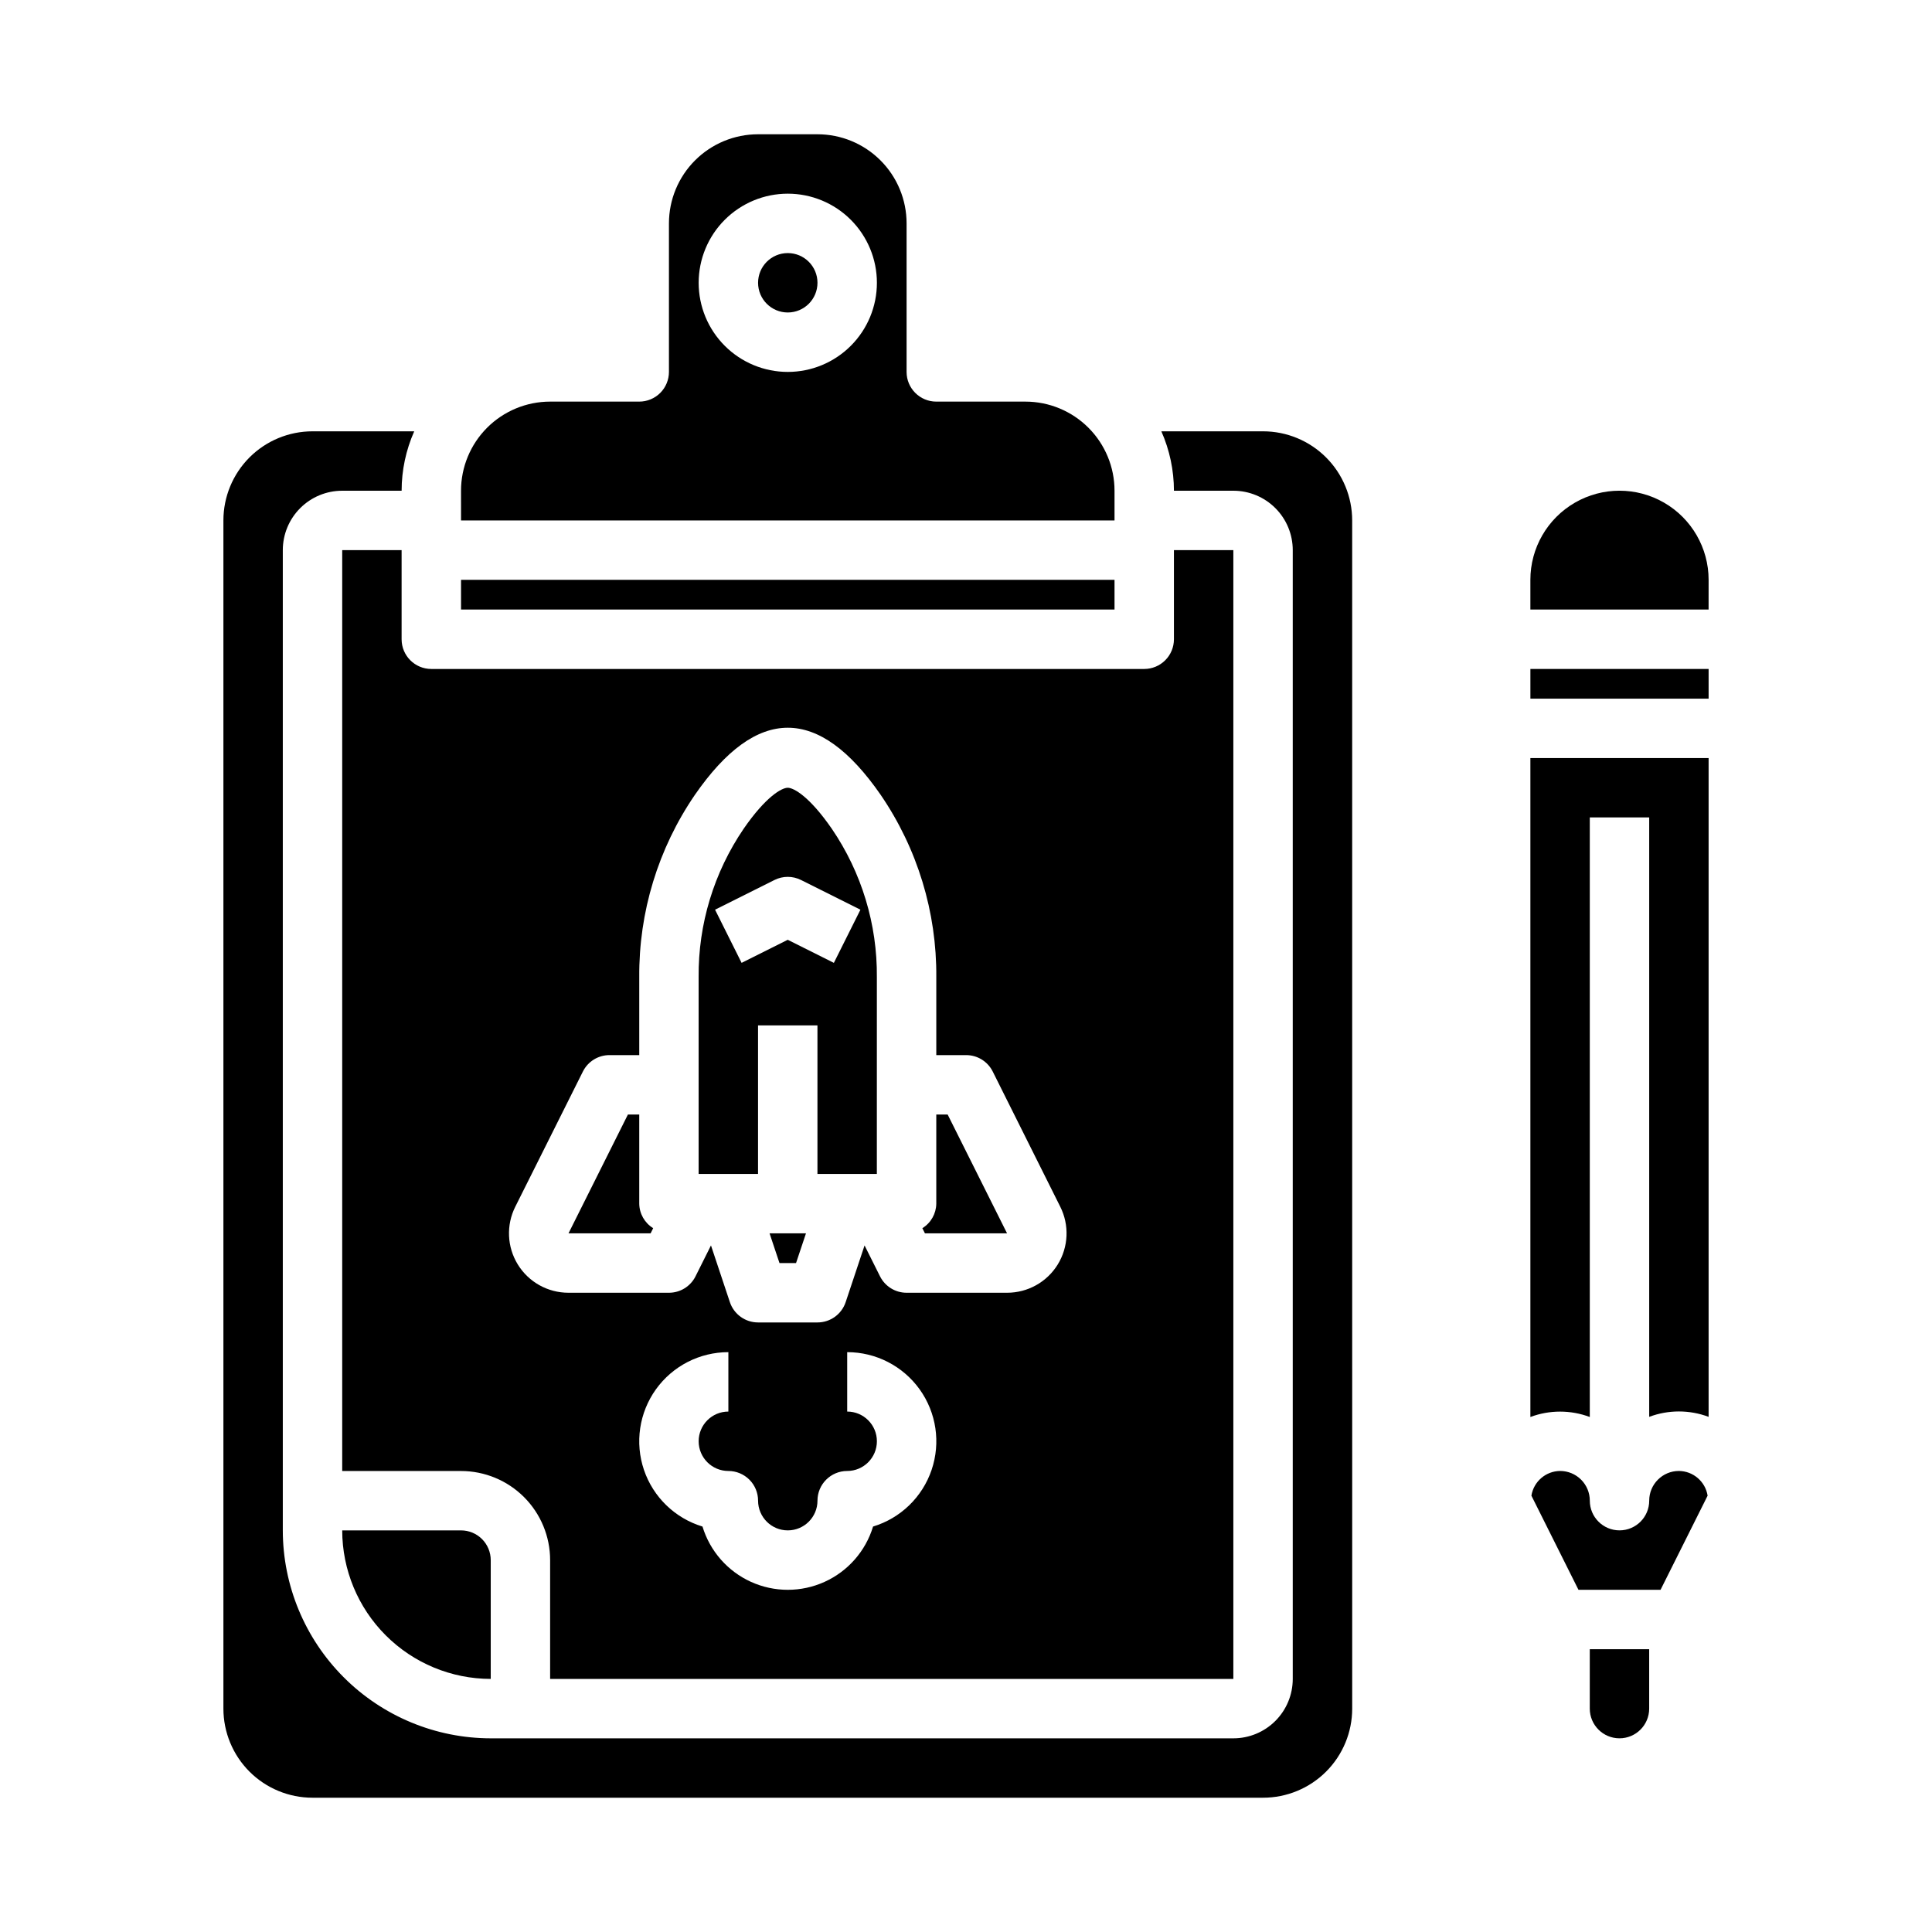
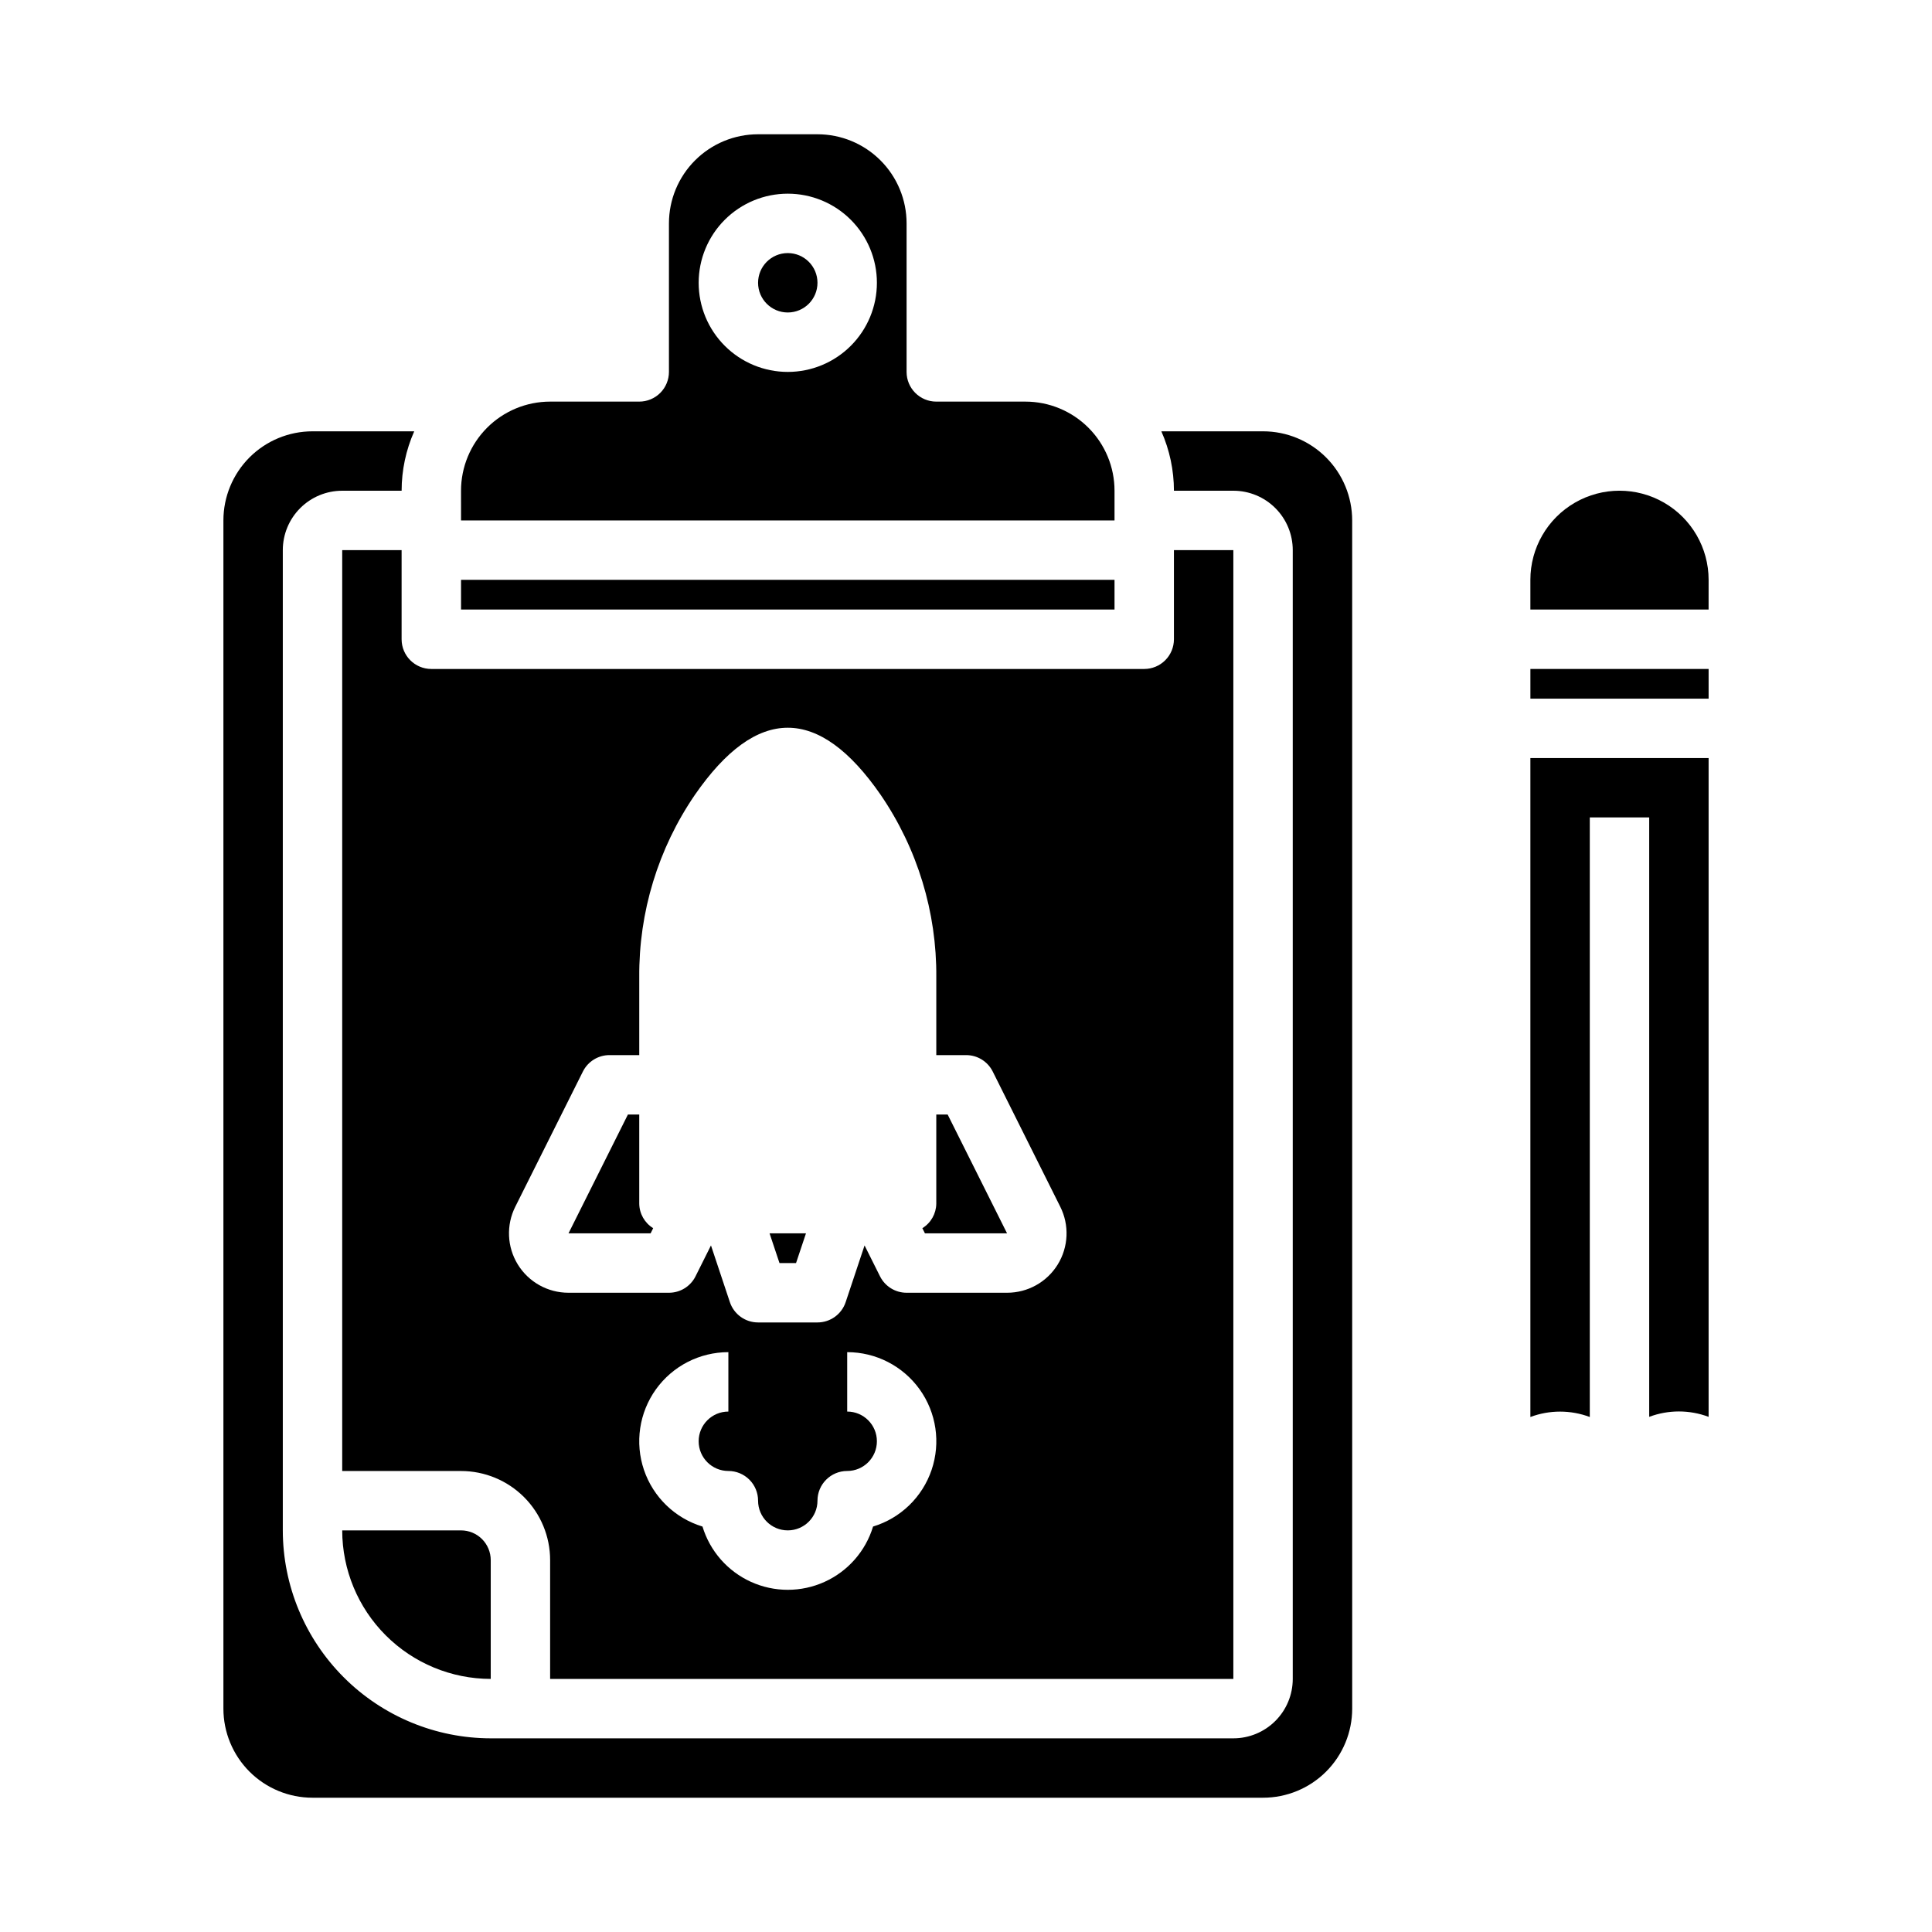
<svg xmlns="http://www.w3.org/2000/svg" fill="#000000" width="800px" height="800px" version="1.1" viewBox="144 144 512 512">
  <g>
-     <path d="m581.05 596.8v-15.746h-15.742v15.746c0 4.348 3.523 7.871 7.871 7.871s7.871-3.523 7.871-7.871z" />
-     <path d="m588.93 533.82c-4.348 0-7.871 3.523-7.871 7.871 0 4.348-3.523 7.871-7.871 7.871s-7.871-3.523-7.871-7.871c0-2.09-0.832-4.09-2.309-5.566-1.477-1.477-3.477-2.305-5.566-2.305-3.793 0.035-7.004 2.805-7.602 6.547l12.469 24.941h21.758l12.469-24.938v-0.004c-0.598-3.742-3.812-6.512-7.606-6.547z" />
    <path d="m596.8 297.66c0-8.438-4.504-16.234-11.809-20.453-7.309-4.219-16.309-4.219-23.617 0s-11.809 12.016-11.809 20.453v7.871h47.23z" />
    <path d="m549.57 321.28h47.23v7.871h-47.23z" />
    <path d="m596.8 344.89h-47.234v174.63c5.074-1.906 10.668-1.906 15.746 0v-158.89h15.742v158.85c5.074-1.906 10.668-1.906 15.746 0z" />
    <path d="m350.57 478.72h4.391l2.633-7.871h-9.652z" />
    <path d="m502.34 281.92c0-6.262-2.488-12.27-6.918-16.699-4.43-4.43-10.438-6.918-16.699-6.918h-26.953c2.195 4.961 3.332 10.32 3.336 15.746h15.746c4.176 0 8.18 1.656 11.133 4.609s4.609 6.957 4.609 11.133v299.14c0 4.176-1.656 8.18-4.609 11.133s-6.957 4.613-11.133 4.613h-196.8c-14.609-0.016-28.617-5.828-38.945-16.16-10.332-10.328-16.145-24.336-16.16-38.945v-259.78c0-4.176 1.66-8.18 4.613-11.133 2.953-2.953 6.957-4.609 11.133-4.609h15.742c0.004-5.426 1.141-10.785 3.34-15.746h-26.957c-6.262 0-12.27 2.488-16.699 6.918-4.426 4.43-6.914 10.438-6.914 16.699v314.88c0 6.262 2.488 12.27 6.914 16.699 4.43 4.426 10.438 6.914 16.699 6.914h251.91c6.262 0 12.27-2.488 16.699-6.914 4.43-4.43 6.918-10.438 6.918-16.699z" />
    <path d="m410.88 470.85-15.742-31.488h-3.012v23.617c-0.031 2.656-1.422 5.113-3.691 6.5l0.684 1.371z" />
    <path d="m266.18 281.92h173.18v-7.871c0-6.266-2.488-12.27-6.918-16.699-4.43-4.43-10.434-6.918-16.699-6.918h-23.617c-4.348 0-7.871-3.523-7.871-7.871v-39.359c0-6.266-2.488-12.273-6.918-16.699-4.426-4.43-10.434-6.918-16.699-6.918h-15.742c-6.262 0-12.27 2.488-16.699 6.918-4.43 4.426-6.918 10.434-6.918 16.699v39.359c0 2.086-0.828 4.09-2.305 5.566-1.477 1.477-3.481 2.305-5.566 2.305h-23.617c-6.262 0-12.27 2.488-16.699 6.918-4.426 4.43-6.914 10.434-6.914 16.699zm86.59-86.594c6.266 0 12.27 2.488 16.699 6.918 4.43 4.43 6.918 10.438 6.918 16.699 0 6.266-2.488 12.27-6.918 16.699-4.43 4.43-10.434 6.918-16.699 6.918-6.262 0-12.27-2.488-16.699-6.918-4.43-4.43-6.918-10.434-6.918-16.699 0-6.262 2.488-12.27 6.918-16.699 4.43-4.43 10.438-6.918 16.699-6.918z" />
    <path d="m360.64 218.94c0 4.348-3.523 7.871-7.871 7.871s-7.871-3.523-7.871-7.871 3.523-7.871 7.871-7.871 7.871 3.523 7.871 7.871" />
    <path d="m266.18 297.66h173.18v7.871h-173.18z" />
    <path d="m234.69 549.57c0.012 10.438 4.16 20.441 11.539 27.82 7.379 7.379 17.383 11.527 27.82 11.539v-31.488c0-2.086-0.832-4.09-2.305-5.566-1.477-1.477-3.481-2.305-5.566-2.305z" />
    <path d="m317.1 469.48c-2.266-1.387-3.66-3.844-3.691-6.5v-23.617h-3.008l-15.742 31.488h21.758z" />
    <path d="m250.43 313.41v-23.617h-15.742v244.04h31.488c6.262 0 12.27 2.488 16.699 6.914 4.426 4.43 6.914 10.438 6.914 16.699v31.488h181.06v-299.14h-15.746v23.617c0 2.086-0.828 4.09-2.305 5.566-1.477 1.477-3.477 2.305-5.566 2.305h-188.93c-4.348 0-7.871-3.523-7.871-7.871zm124.94 235.14c-1.973 6.512-6.656 11.852-12.852 14.66-6.195 2.809-13.301 2.809-19.496 0-6.195-2.809-10.879-8.148-12.855-14.66-7.285-2.207-13.062-7.797-15.512-15.008-2.445-7.211-1.266-15.16 3.168-21.352 4.438-6.188 11.586-9.859 19.203-9.855v15.742c-4.348 0-7.875 3.523-7.875 7.871 0 4.348 3.527 7.875 7.875 7.875 2.086 0 4.09 0.828 5.566 2.305 1.477 1.477 2.305 3.477 2.305 5.566 0 4.348 3.523 7.871 7.871 7.871s7.871-3.523 7.871-7.871c0-4.348 3.527-7.871 7.875-7.871 4.348 0 7.871-3.527 7.871-7.875 0-4.348-3.523-7.871-7.871-7.871v-15.742c7.613-0.004 14.762 3.668 19.199 9.855 4.438 6.191 5.617 14.141 3.168 21.352-2.449 7.211-8.223 12.801-15.512 15.008zm-94.797-84.789 17.918-35.832c1.344-2.656 4.07-4.324 7.047-4.316h7.871v-20.633c-0.141-17.242 5.004-34.113 14.746-48.34 16.41-23.711 32.82-23.711 49.23 0 9.734 14.23 14.883 31.102 14.742 48.34v20.633h7.875c2.996-0.016 5.742 1.672 7.082 4.356l17.879 35.793c2.461 4.883 2.211 10.695-0.66 15.352-2.871 4.656-7.953 7.484-13.422 7.477h-26.625c-2.984 0.004-5.711-1.684-7.043-4.352l-4.094-8.188-5.008 15.027c-1.07 3.215-4.082 5.387-7.473 5.383h-15.742c-3.391 0.004-6.398-2.168-7.473-5.383l-5.008-15.027-4.094 8.188h0.004c-1.336 2.668-4.062 4.356-7.047 4.352h-26.621c-5.469 0.008-10.551-2.82-13.426-7.477-2.871-4.656-3.121-10.469-0.66-15.352z" />
-     <path d="m344.89 415.74h15.742v39.359h15.742l0.004-52.121c0.125-14.031-4.043-27.766-11.949-39.359-5.922-8.57-10.094-10.855-11.668-10.855s-5.746 2.281-11.668 10.832h0.004c-7.906 11.594-12.078 25.328-11.953 39.359v52.145h15.742zm-11.391-30.66 15.742-7.871c2.215-1.109 4.824-1.109 7.039 0l15.742 7.871-7.039 14.09-12.223-6.117-12.227 6.117z" />
  </g>
</svg>